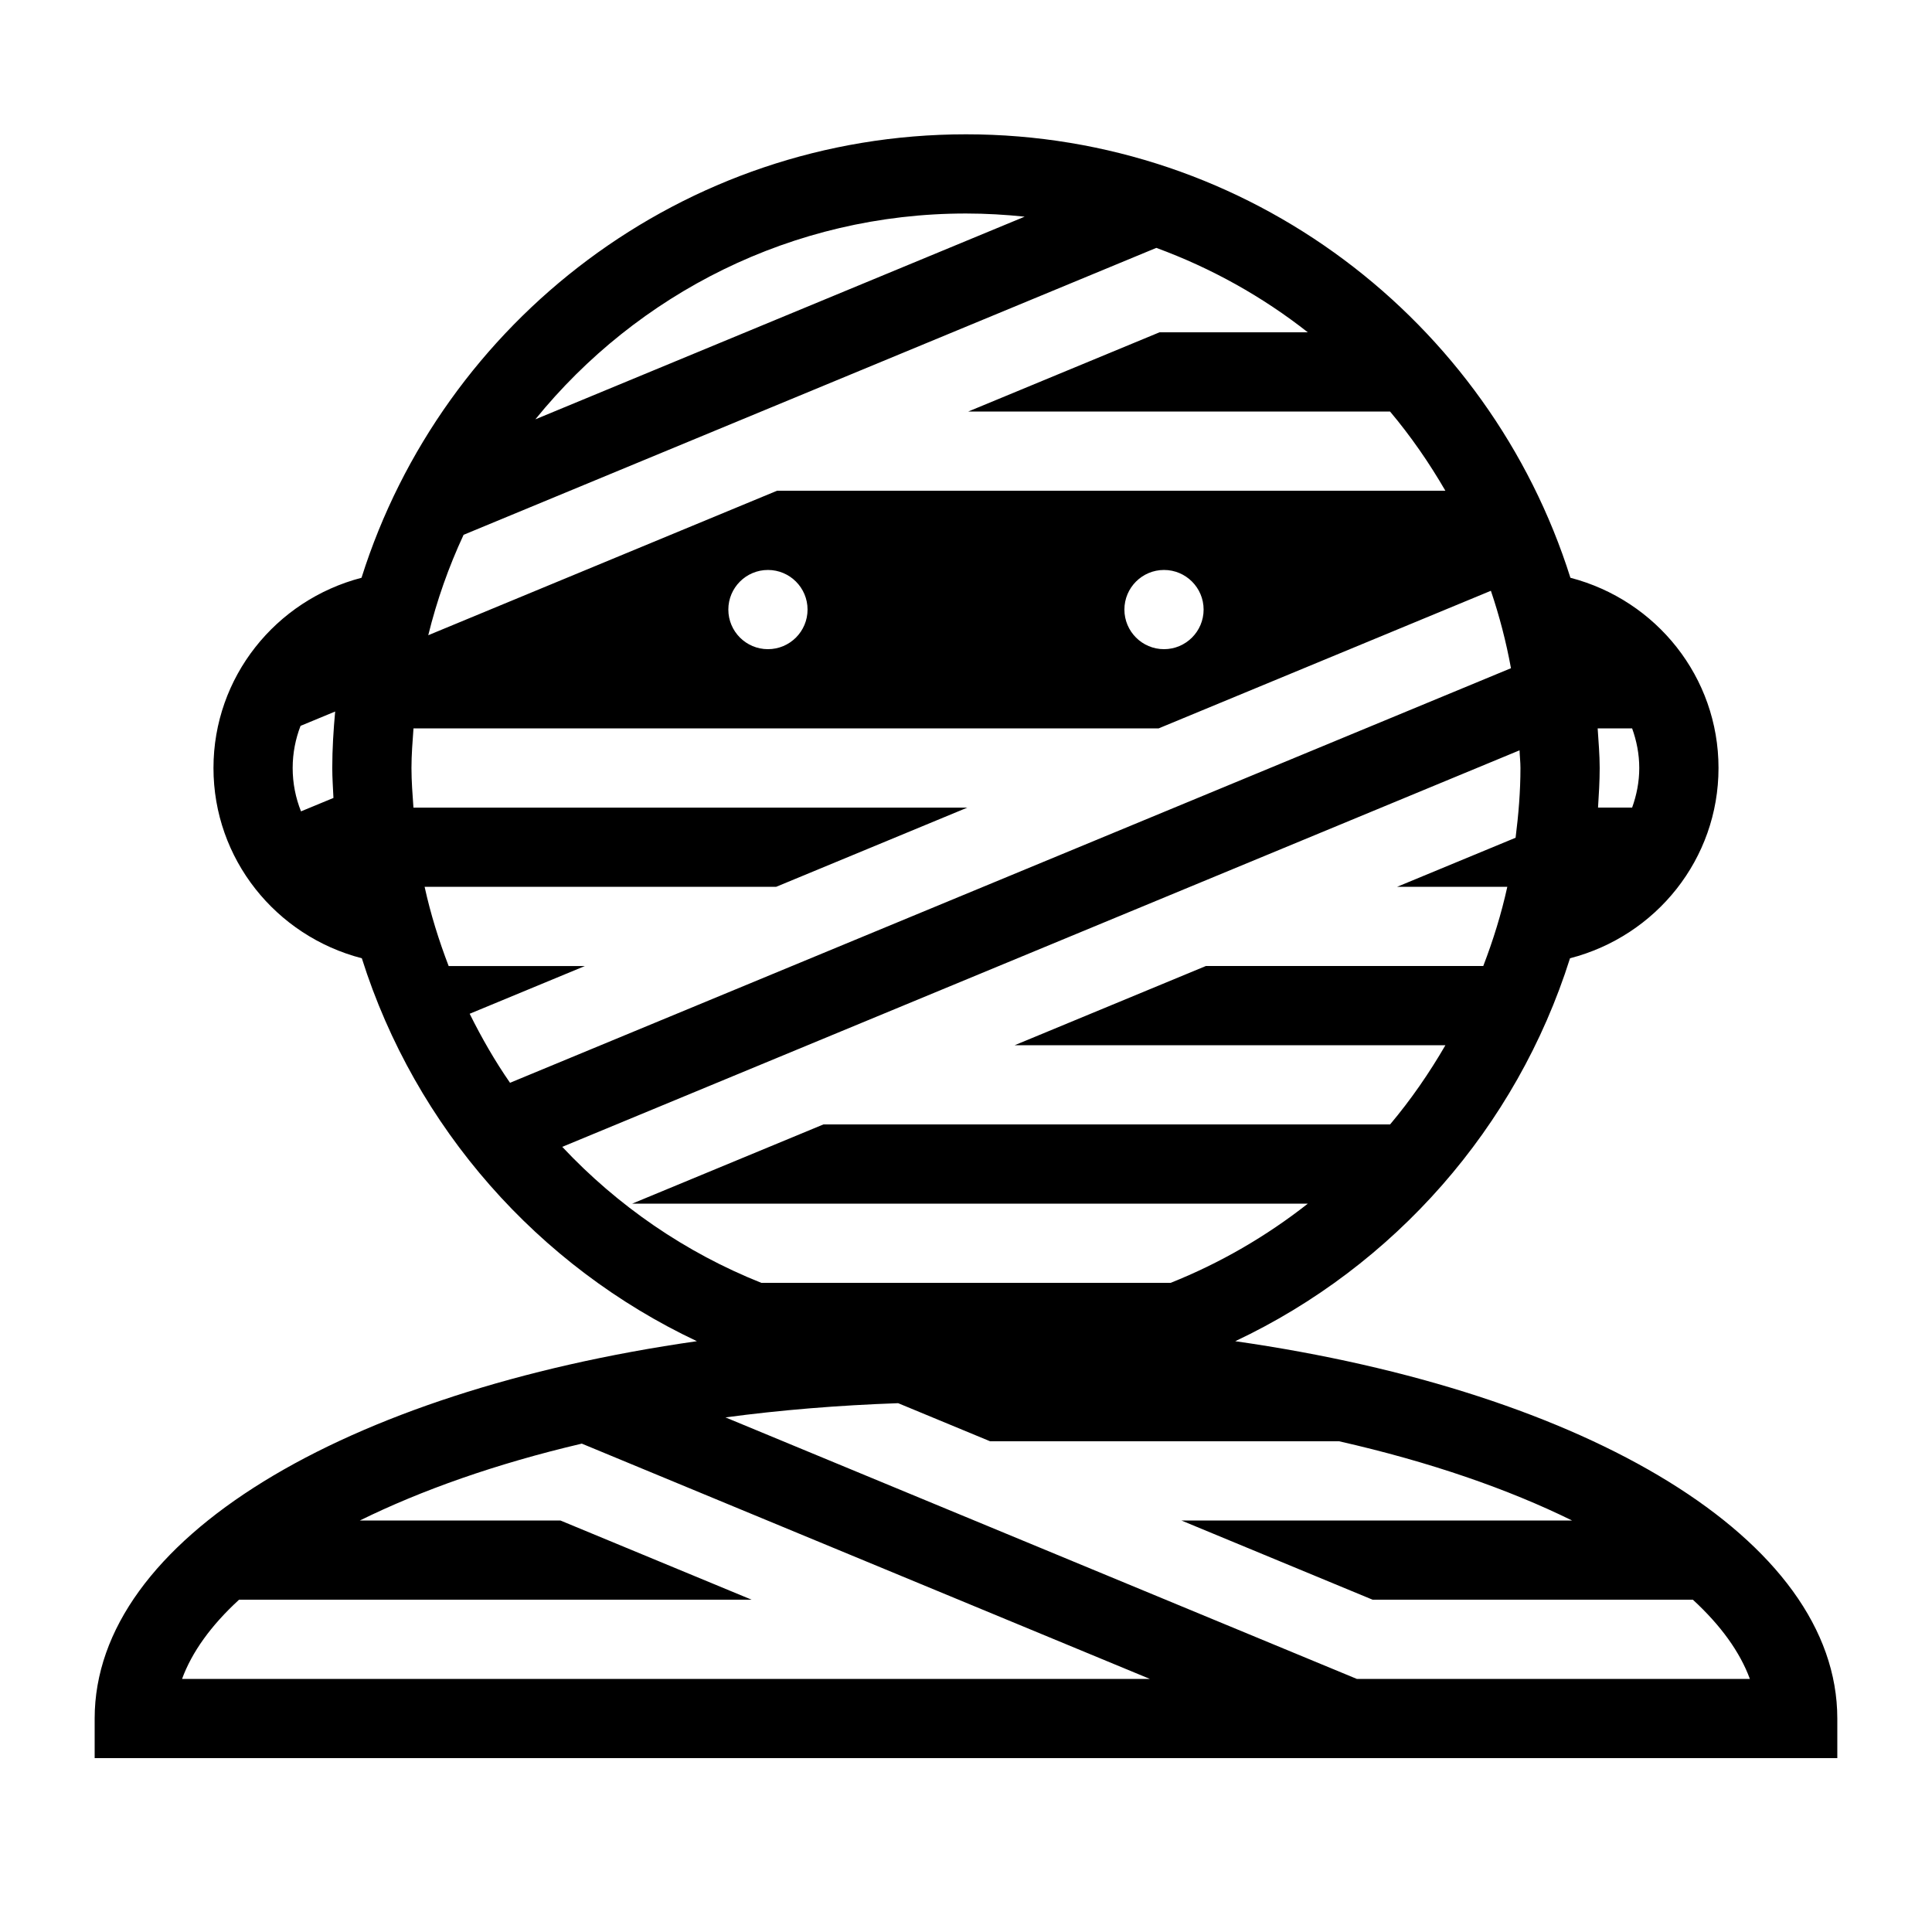
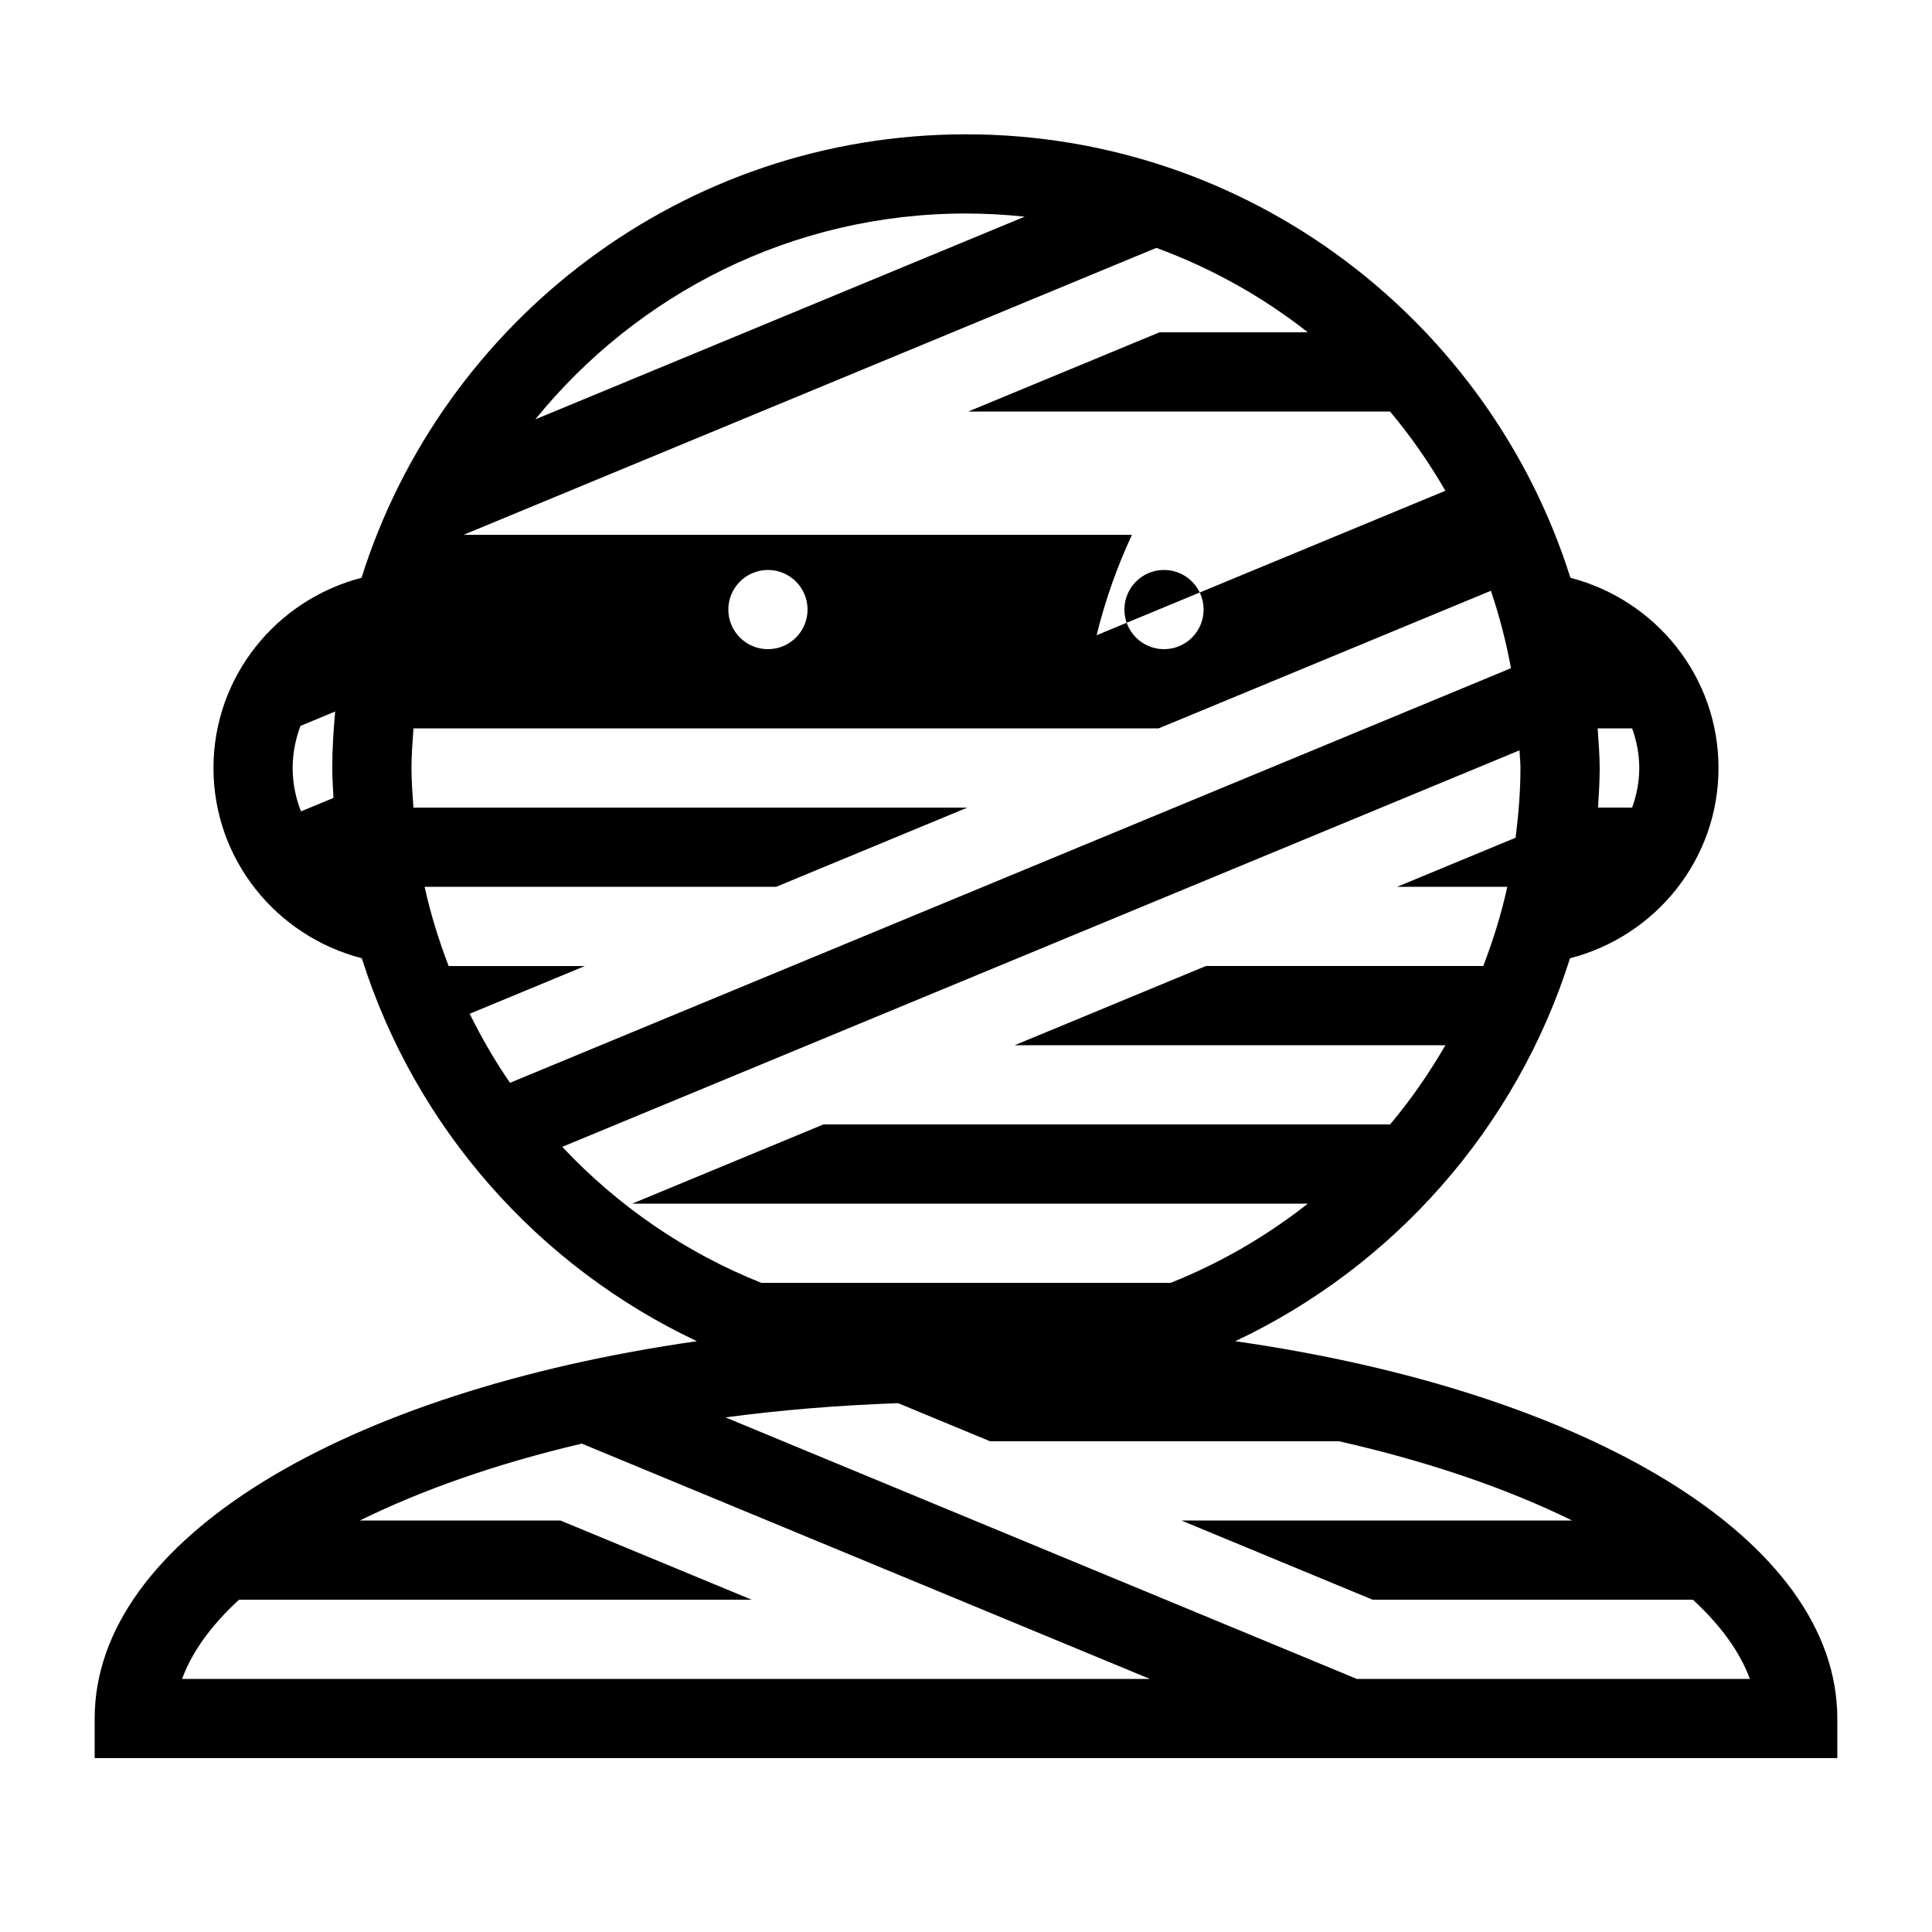
<svg xmlns="http://www.w3.org/2000/svg" fill="#000000" width="800px" height="800px" version="1.1" viewBox="144 144 512 512">
-   <path d="m471.36 499.43c42.059-19.836 74.543-56.605 88.711-101.48 22.844-5.898 39.352-26.336 39.352-50.422 0-24.059-16.457-44.48-39.246-50.414-21.461-68.035-85.141-117.52-160.18-117.52-75.047 0-138.73 49.488-160.19 117.52-22.777 5.941-39.234 26.367-39.234 50.414 0 24.078 16.5 44.512 39.316 50.422 14.18 44.902 46.719 81.637 88.797 101.48-93.527 13.359-159.6 52.512-159.6 100v10.496h461.82v-10.496c0-47.473-66.051-86.621-159.55-99.996zm105.17-162.4c1.188 3.297 1.891 6.812 1.891 10.496 0 3.684-0.703 7.199-1.891 10.496h-9.035c0.219-3.484 0.438-6.961 0.438-10.496 0-3.547-0.316-7.012-0.535-10.496zm-344.16 18.43-8.598 3.559c-1.426-3.57-2.211-7.441-2.211-11.492 0-3.926 0.746-7.684 2.09-11.168l9.172-3.801c-0.453 4.945-0.766 9.918-0.766 14.969 0 2.676 0.199 5.301 0.312 7.934zm167.62-154.88c5.258 0 10.445 0.305 15.555 0.84l-129.67 53.707c26.953-33.23 68.066-54.547 114.11-54.547zm-133.14 85.152 183.59-76.043c14.602 5.363 28.129 12.922 40.148 22.379h-39.316l-50.684 20.992h111.79c5.488 6.527 10.359 13.57 14.664 20.992h-177.12l-92.43 38.289c2.281-9.246 5.418-18.137 9.363-26.609zm196.12 19.809c0 5.793-4.703 10.496-10.496 10.496s-10.496-4.703-10.496-10.496c0-5.793 4.703-10.496 10.496-10.496s10.496 4.703 10.496 10.496zm-104.96 0c0 5.793-4.703 10.496-10.496 10.496s-10.496-4.703-10.496-10.496c0-5.793 4.703-10.496 10.496-10.496s10.496 4.703 10.496 10.496zm-78.848 125.41c-4.019-5.793-7.535-11.934-10.695-18.293l30.531-12.648h-36.098c-2.602-6.781-4.785-13.77-6.371-20.992h93.152l50.676-20.992h-146.79c-0.242-3.484-0.523-6.949-0.523-10.496s0.285-7.012 0.535-10.496h197.46l88.062-36.473c2.246 6.644 4.039 13.488 5.32 20.52zm13.836 16.98 253.7-105.09c0.051 1.574 0.238 3.109 0.238 4.684 0 6.277-0.523 12.418-1.289 18.484l-31.406 13.004h29.211c-1.586 7.223-3.769 14.211-6.371 20.992h-73.516l-50.676 20.992h114.16c-4.305 7.422-9.172 14.465-14.664 20.992h-150.18l-50.676 20.992h179.06c-10.988 8.637-23.195 15.734-36.367 20.992l-108.46-0.004c-20.184-8.047-38.121-20.445-52.762-36.043zm-100.75 141c2.594-7.086 7.66-14.16 15.105-20.992h135.84l-50.676-20.992h-53.152c16.246-7.996 36-15.02 58.82-20.371l150.54 62.355zm311.33 0-167.32-69.305c14.453-1.941 29.777-3.203 45.762-3.769l24.375 10.098h92.492c24.004 5.438 44.797 12.66 61.727 20.992h-103.53l50.676 20.992h84.871c7.43 6.832 12.5 13.906 15.105 20.992z" />
+   <path d="m471.36 499.43c42.059-19.836 74.543-56.605 88.711-101.48 22.844-5.898 39.352-26.336 39.352-50.422 0-24.059-16.457-44.48-39.246-50.414-21.461-68.035-85.141-117.52-160.18-117.52-75.047 0-138.73 49.488-160.19 117.52-22.777 5.941-39.234 26.367-39.234 50.414 0 24.078 16.5 44.512 39.316 50.422 14.18 44.902 46.719 81.637 88.797 101.48-93.527 13.359-159.6 52.512-159.6 100v10.496h461.82v-10.496c0-47.473-66.051-86.621-159.55-99.996zm105.17-162.4c1.188 3.297 1.891 6.812 1.891 10.496 0 3.684-0.703 7.199-1.891 10.496h-9.035c0.219-3.484 0.438-6.961 0.438-10.496 0-3.547-0.316-7.012-0.535-10.496zm-344.16 18.43-8.598 3.559c-1.426-3.57-2.211-7.441-2.211-11.492 0-3.926 0.746-7.684 2.09-11.168l9.172-3.801c-0.453 4.945-0.766 9.918-0.766 14.969 0 2.676 0.199 5.301 0.312 7.934zm167.62-154.88c5.258 0 10.445 0.305 15.555 0.84l-129.67 53.707c26.953-33.23 68.066-54.547 114.11-54.547zm-133.14 85.152 183.59-76.043c14.602 5.363 28.129 12.922 40.148 22.379h-39.316l-50.684 20.992h111.79c5.488 6.527 10.359 13.57 14.664 20.992l-92.43 38.289c2.281-9.246 5.418-18.137 9.363-26.609zm196.12 19.809c0 5.793-4.703 10.496-10.496 10.496s-10.496-4.703-10.496-10.496c0-5.793 4.703-10.496 10.496-10.496s10.496 4.703 10.496 10.496zm-104.96 0c0 5.793-4.703 10.496-10.496 10.496s-10.496-4.703-10.496-10.496c0-5.793 4.703-10.496 10.496-10.496s10.496 4.703 10.496 10.496zm-78.848 125.41c-4.019-5.793-7.535-11.934-10.695-18.293l30.531-12.648h-36.098c-2.602-6.781-4.785-13.77-6.371-20.992h93.152l50.676-20.992h-146.79c-0.242-3.484-0.523-6.949-0.523-10.496s0.285-7.012 0.535-10.496h197.46l88.062-36.473c2.246 6.644 4.039 13.488 5.32 20.52zm13.836 16.98 253.7-105.09c0.051 1.574 0.238 3.109 0.238 4.684 0 6.277-0.523 12.418-1.289 18.484l-31.406 13.004h29.211c-1.586 7.223-3.769 14.211-6.371 20.992h-73.516l-50.676 20.992h114.16c-4.305 7.422-9.172 14.465-14.664 20.992h-150.18l-50.676 20.992h179.06c-10.988 8.637-23.195 15.734-36.367 20.992l-108.46-0.004c-20.184-8.047-38.121-20.445-52.762-36.043zm-100.75 141c2.594-7.086 7.66-14.16 15.105-20.992h135.84l-50.676-20.992h-53.152c16.246-7.996 36-15.02 58.82-20.371l150.54 62.355zm311.33 0-167.32-69.305c14.453-1.941 29.777-3.203 45.762-3.769l24.375 10.098h92.492c24.004 5.438 44.797 12.66 61.727 20.992h-103.53l50.676 20.992h84.871c7.43 6.832 12.5 13.906 15.105 20.992z" />
</svg>